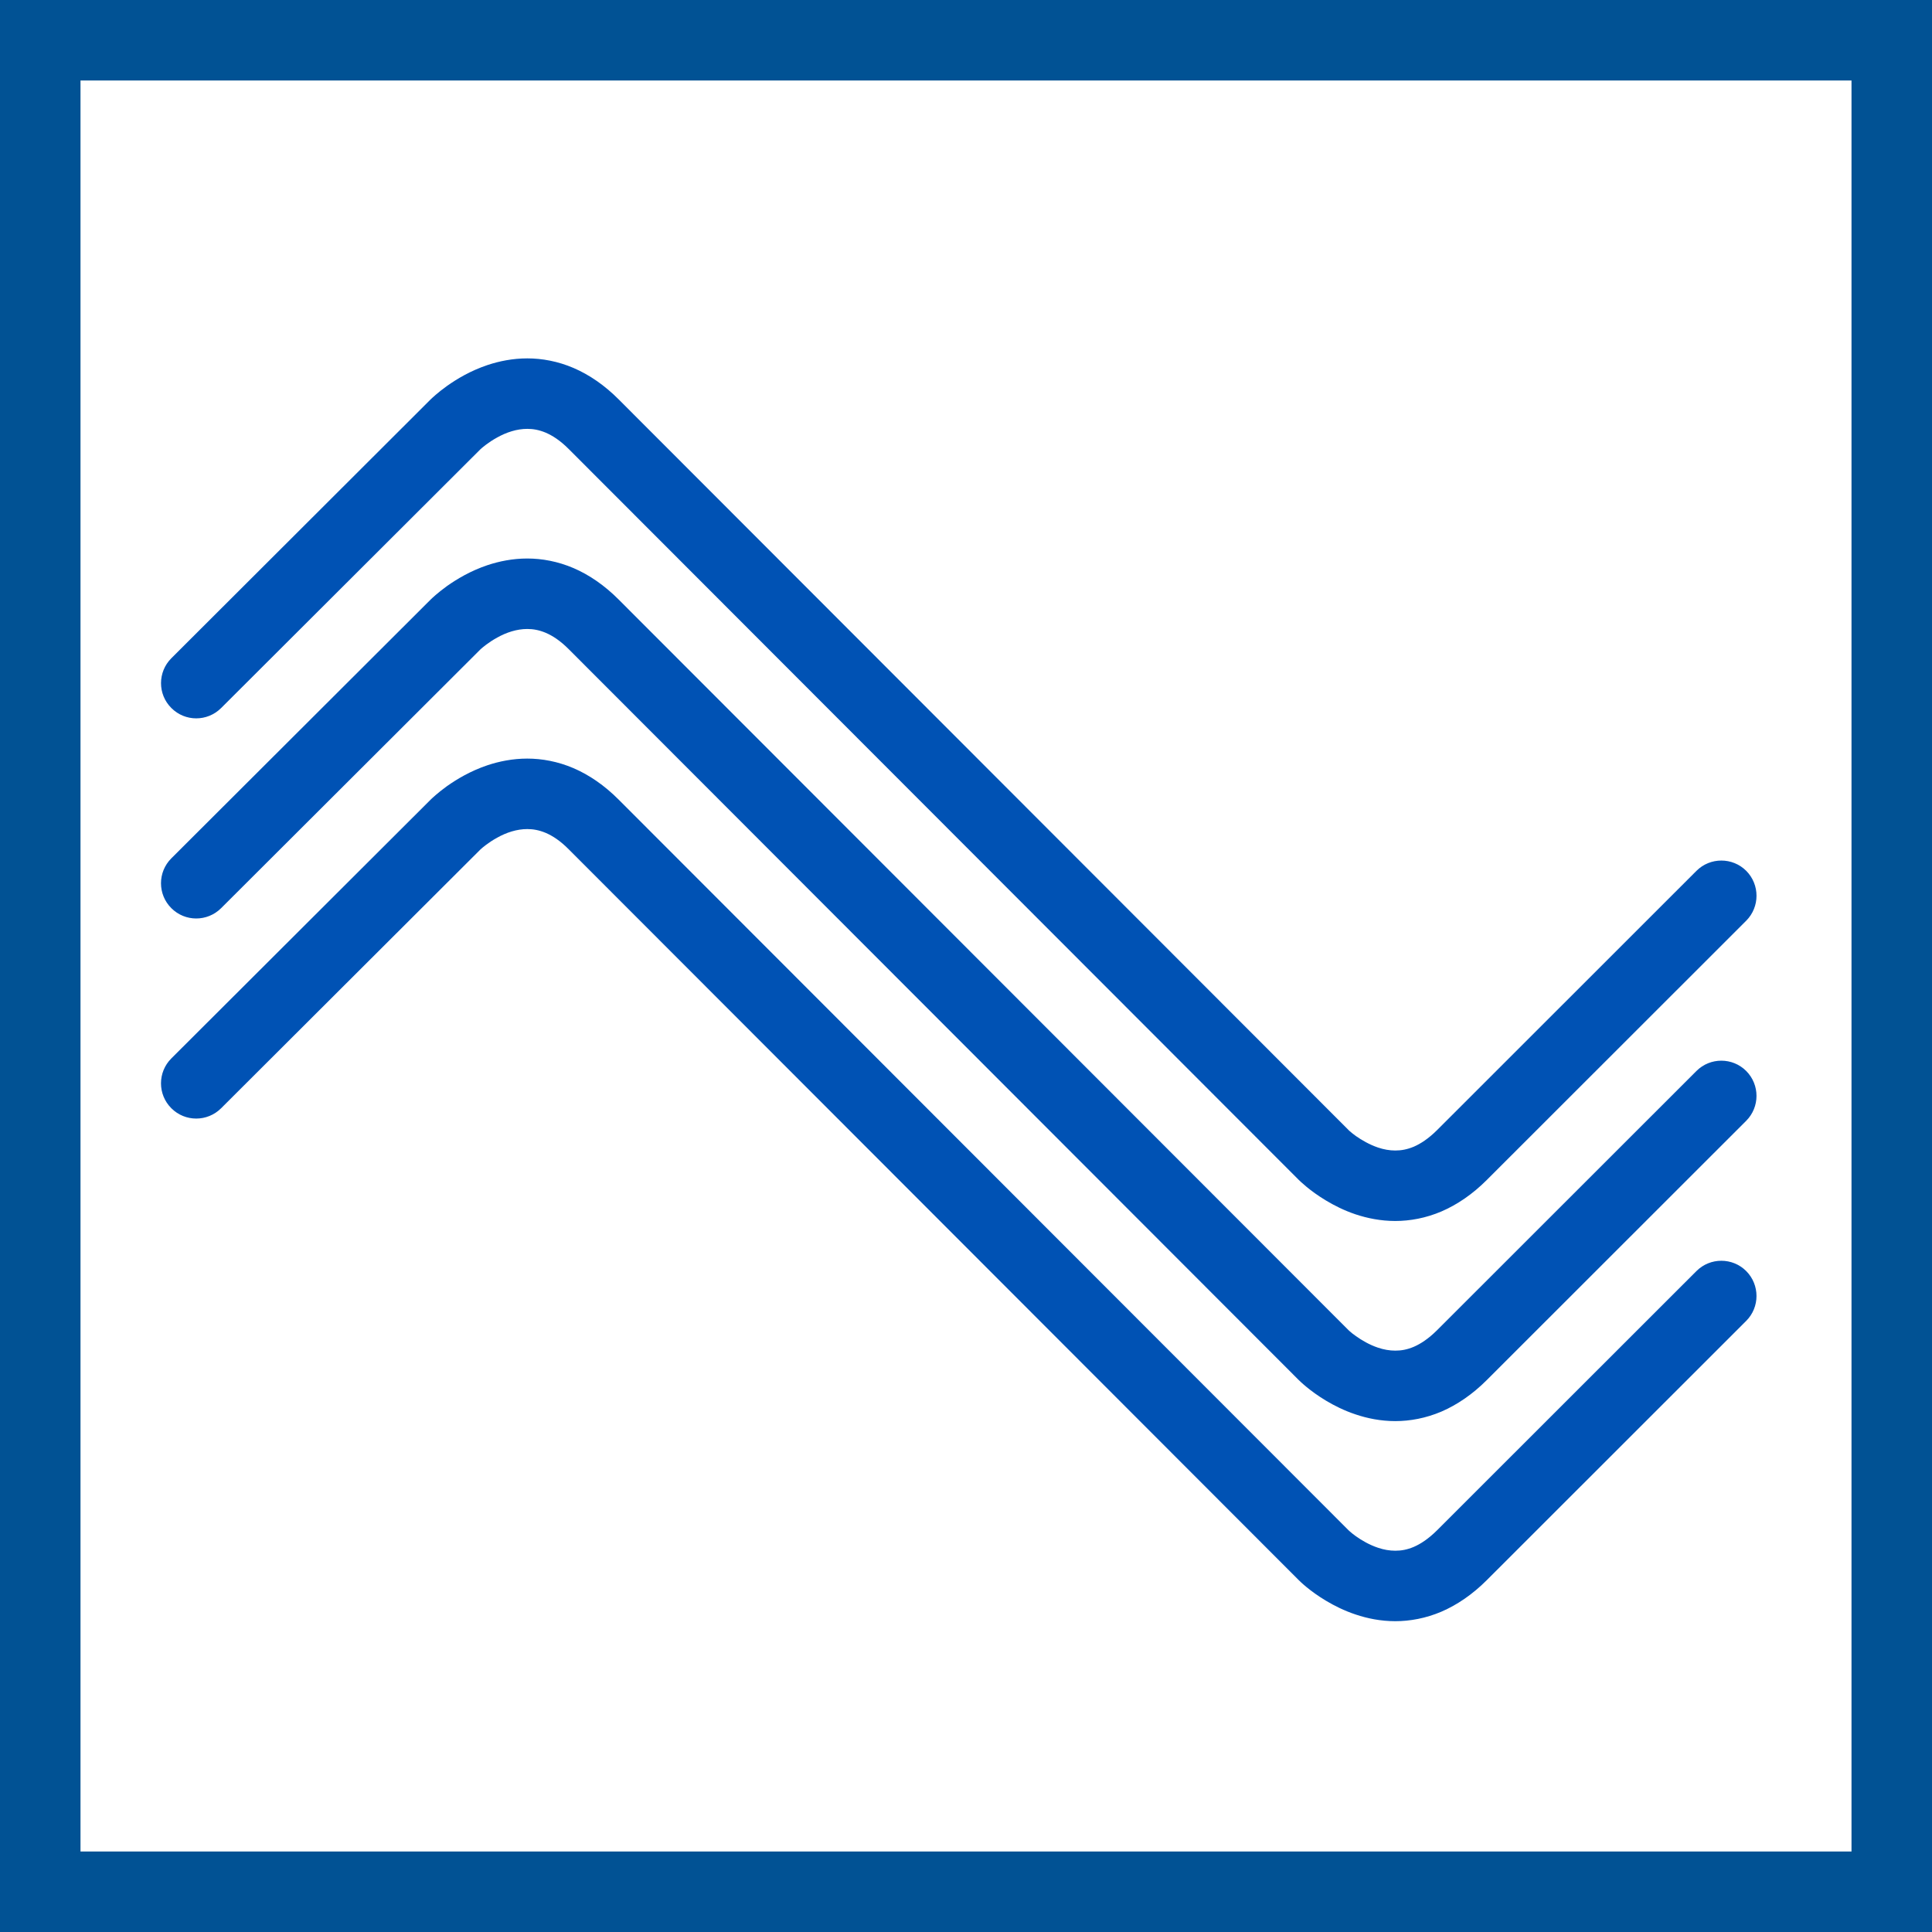
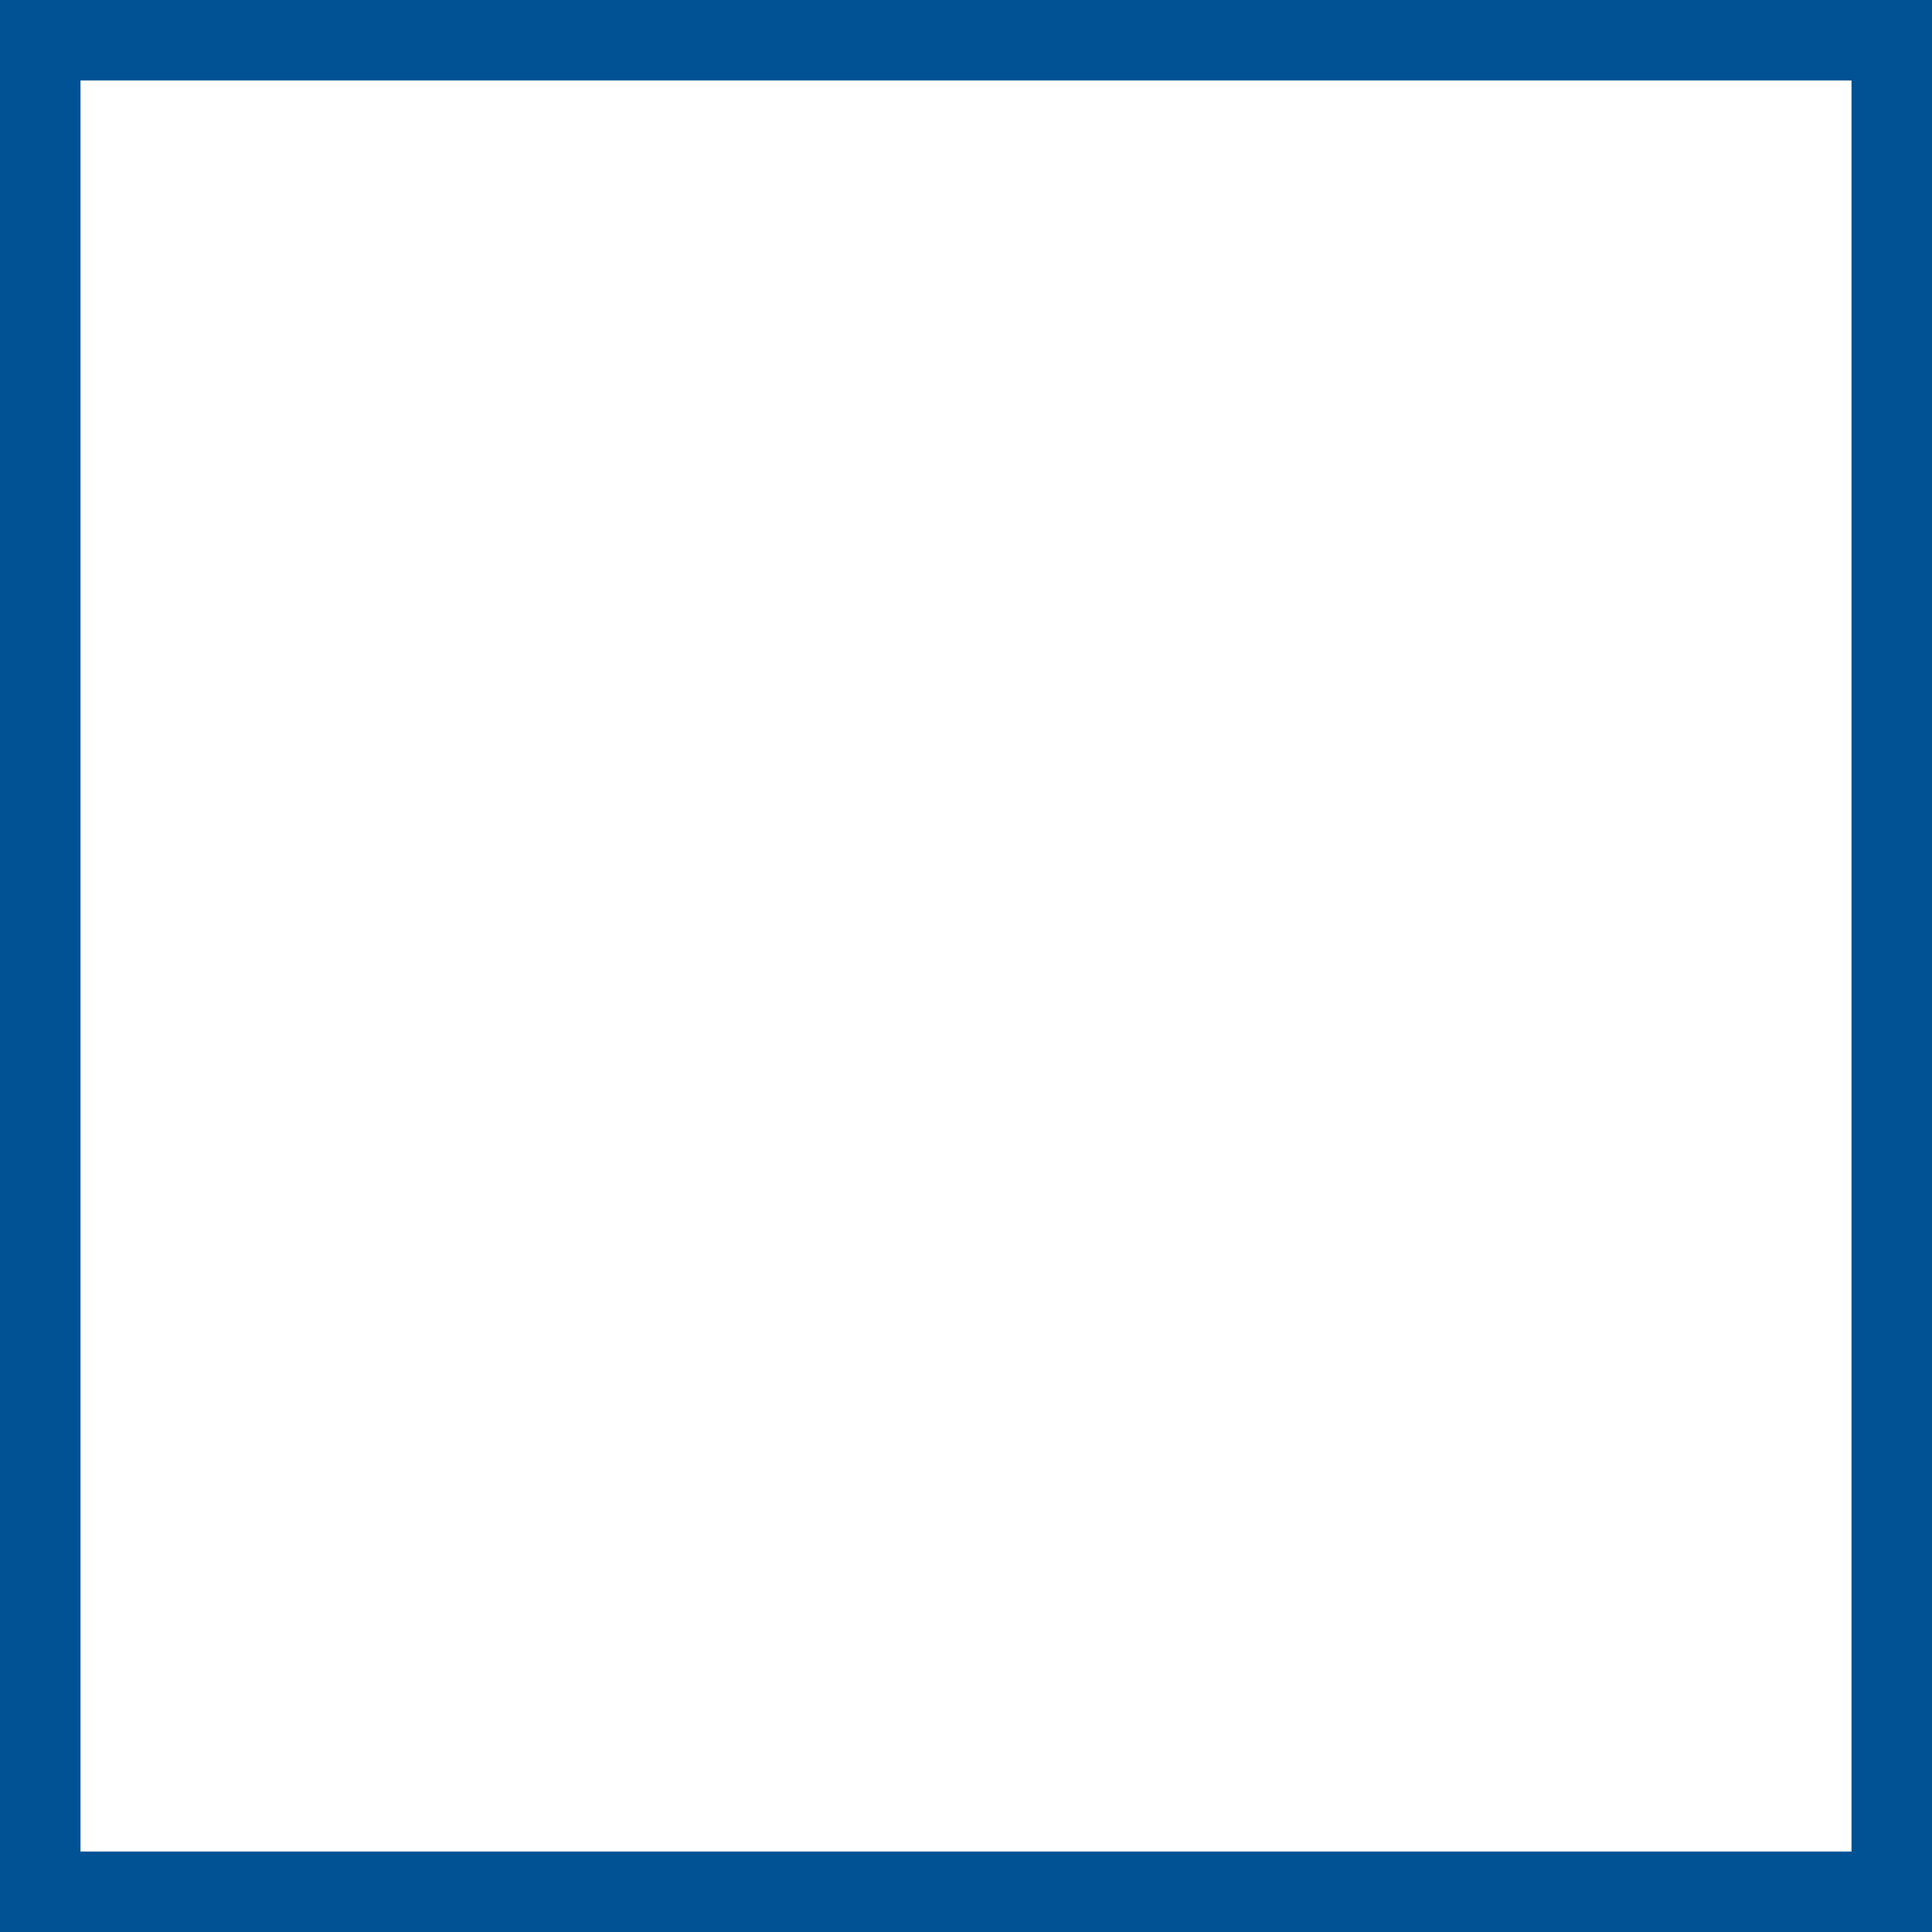
<svg xmlns="http://www.w3.org/2000/svg" width="48" height="48" viewBox="0 0 48 48" fill="none">
  <rect x="0" y="0" width="48" height="48" fill="#808080" stroke="none" />
  <path d="M1 1H47V47H1V1Z" fill="white" stroke="#015294" stroke-width="2" />
-   <path fill-rule="evenodd" clip-rule="evenodd" d="M13.1 18.847C13.464 18.847 13.858 18.918 14.249 19.085C14.639 19.253 15.02 19.514 15.374 19.87L33.504 38.019C33.508 38.025 33.519 38.034 33.535 38.047C33.567 38.076 33.62 38.12 33.689 38.169C33.826 38.267 34.024 38.383 34.235 38.453C34.376 38.501 34.521 38.527 34.666 38.527C34.813 38.527 34.957 38.503 35.125 38.432C35.291 38.36 35.483 38.238 35.702 38.021L42.148 31.579C42.489 31.238 43.043 31.238 43.384 31.579C43.725 31.922 43.725 32.476 43.384 32.817L36.938 39.259C36.584 39.613 36.203 39.872 35.815 40.04C35.424 40.207 35.03 40.278 34.666 40.278C34.302 40.278 33.969 40.209 33.681 40.112C33.394 40.017 33.146 39.891 32.942 39.769C32.536 39.526 32.3 39.291 32.266 39.257L14.136 21.107C13.919 20.887 13.727 20.765 13.559 20.693C13.392 20.623 13.245 20.598 13.1 20.598C12.971 20.598 12.841 20.619 12.713 20.657C12.586 20.695 12.462 20.75 12.354 20.811C12.133 20.931 11.971 21.072 11.938 21.103L11.933 21.108L5.493 27.535C5.15 27.876 4.597 27.876 4.256 27.533C3.914 27.192 3.915 26.638 4.256 26.297L10.7 19.866C10.727 19.84 10.868 19.703 11.106 19.531C11.346 19.362 11.683 19.156 12.115 19.011C12.403 18.916 12.736 18.847 13.1 18.847ZM13.1 13.876C13.464 13.876 13.858 13.947 14.249 14.114C14.639 14.282 15.02 14.543 15.374 14.899L33.504 33.048C33.508 33.052 33.519 33.063 33.535 33.076C33.567 33.105 33.62 33.149 33.689 33.196C33.826 33.295 34.024 33.412 34.235 33.482C34.376 33.53 34.521 33.556 34.666 33.556C34.813 33.556 34.957 33.532 35.125 33.461C35.291 33.389 35.483 33.267 35.702 33.05L42.148 26.608C42.489 26.267 43.043 26.267 43.384 26.608C43.725 26.951 43.725 27.503 43.384 27.846L36.938 34.288C36.584 34.642 36.203 34.901 35.815 35.069C35.424 35.236 35.03 35.307 34.666 35.307C34.302 35.307 33.969 35.238 33.681 35.141C33.394 35.046 33.146 34.92 32.942 34.798C32.536 34.554 32.3 34.318 32.266 34.286L14.136 16.135C13.919 15.916 13.727 15.794 13.559 15.722C13.392 15.652 13.245 15.627 13.1 15.627C12.971 15.627 12.841 15.648 12.713 15.686C12.586 15.724 12.462 15.779 12.354 15.84C12.133 15.96 11.971 16.101 11.938 16.132H11.936V16.134L5.493 22.564C5.15 22.905 4.597 22.905 4.256 22.562C3.914 22.221 3.915 21.667 4.256 21.326L10.7 14.895C10.727 14.869 10.868 14.732 11.106 14.56C11.346 14.391 11.683 14.185 12.115 14.04C12.403 13.945 12.736 13.876 13.1 13.876ZM13.101 8.904C13.465 8.904 13.859 8.975 14.249 9.142C14.64 9.31 15.021 9.571 15.373 9.925L33.505 28.076C33.508 28.081 33.52 28.093 33.535 28.104C33.567 28.133 33.621 28.177 33.689 28.226C33.827 28.323 34.025 28.439 34.236 28.51C34.377 28.558 34.522 28.584 34.665 28.584C34.813 28.584 34.958 28.559 35.126 28.489C35.291 28.417 35.484 28.295 35.703 28.078L42.148 21.636C42.489 21.295 43.044 21.295 43.385 21.636C43.725 21.979 43.725 22.531 43.385 22.874L36.939 29.316C36.585 29.67 36.204 29.929 35.815 30.097C35.425 30.264 35.03 30.335 34.665 30.335C34.303 30.335 33.969 30.266 33.682 30.171C33.392 30.074 33.147 29.948 32.943 29.826C32.537 29.582 32.301 29.346 32.267 29.314L14.137 11.163C13.92 10.944 13.727 10.822 13.56 10.75C13.39 10.679 13.245 10.655 13.101 10.655C12.971 10.655 12.84 10.676 12.714 10.714C12.586 10.752 12.463 10.807 12.354 10.868C12.133 10.988 11.971 11.129 11.939 11.159L11.937 11.161L5.493 17.592C5.15 17.933 4.598 17.933 4.257 17.59C3.914 17.249 3.916 16.695 4.257 16.354L10.699 9.923C10.727 9.897 10.868 9.759 11.107 9.588C11.347 9.418 11.684 9.213 12.116 9.068C12.404 8.973 12.737 8.904 13.101 8.904Z" fill="#0052B4" />
</svg>